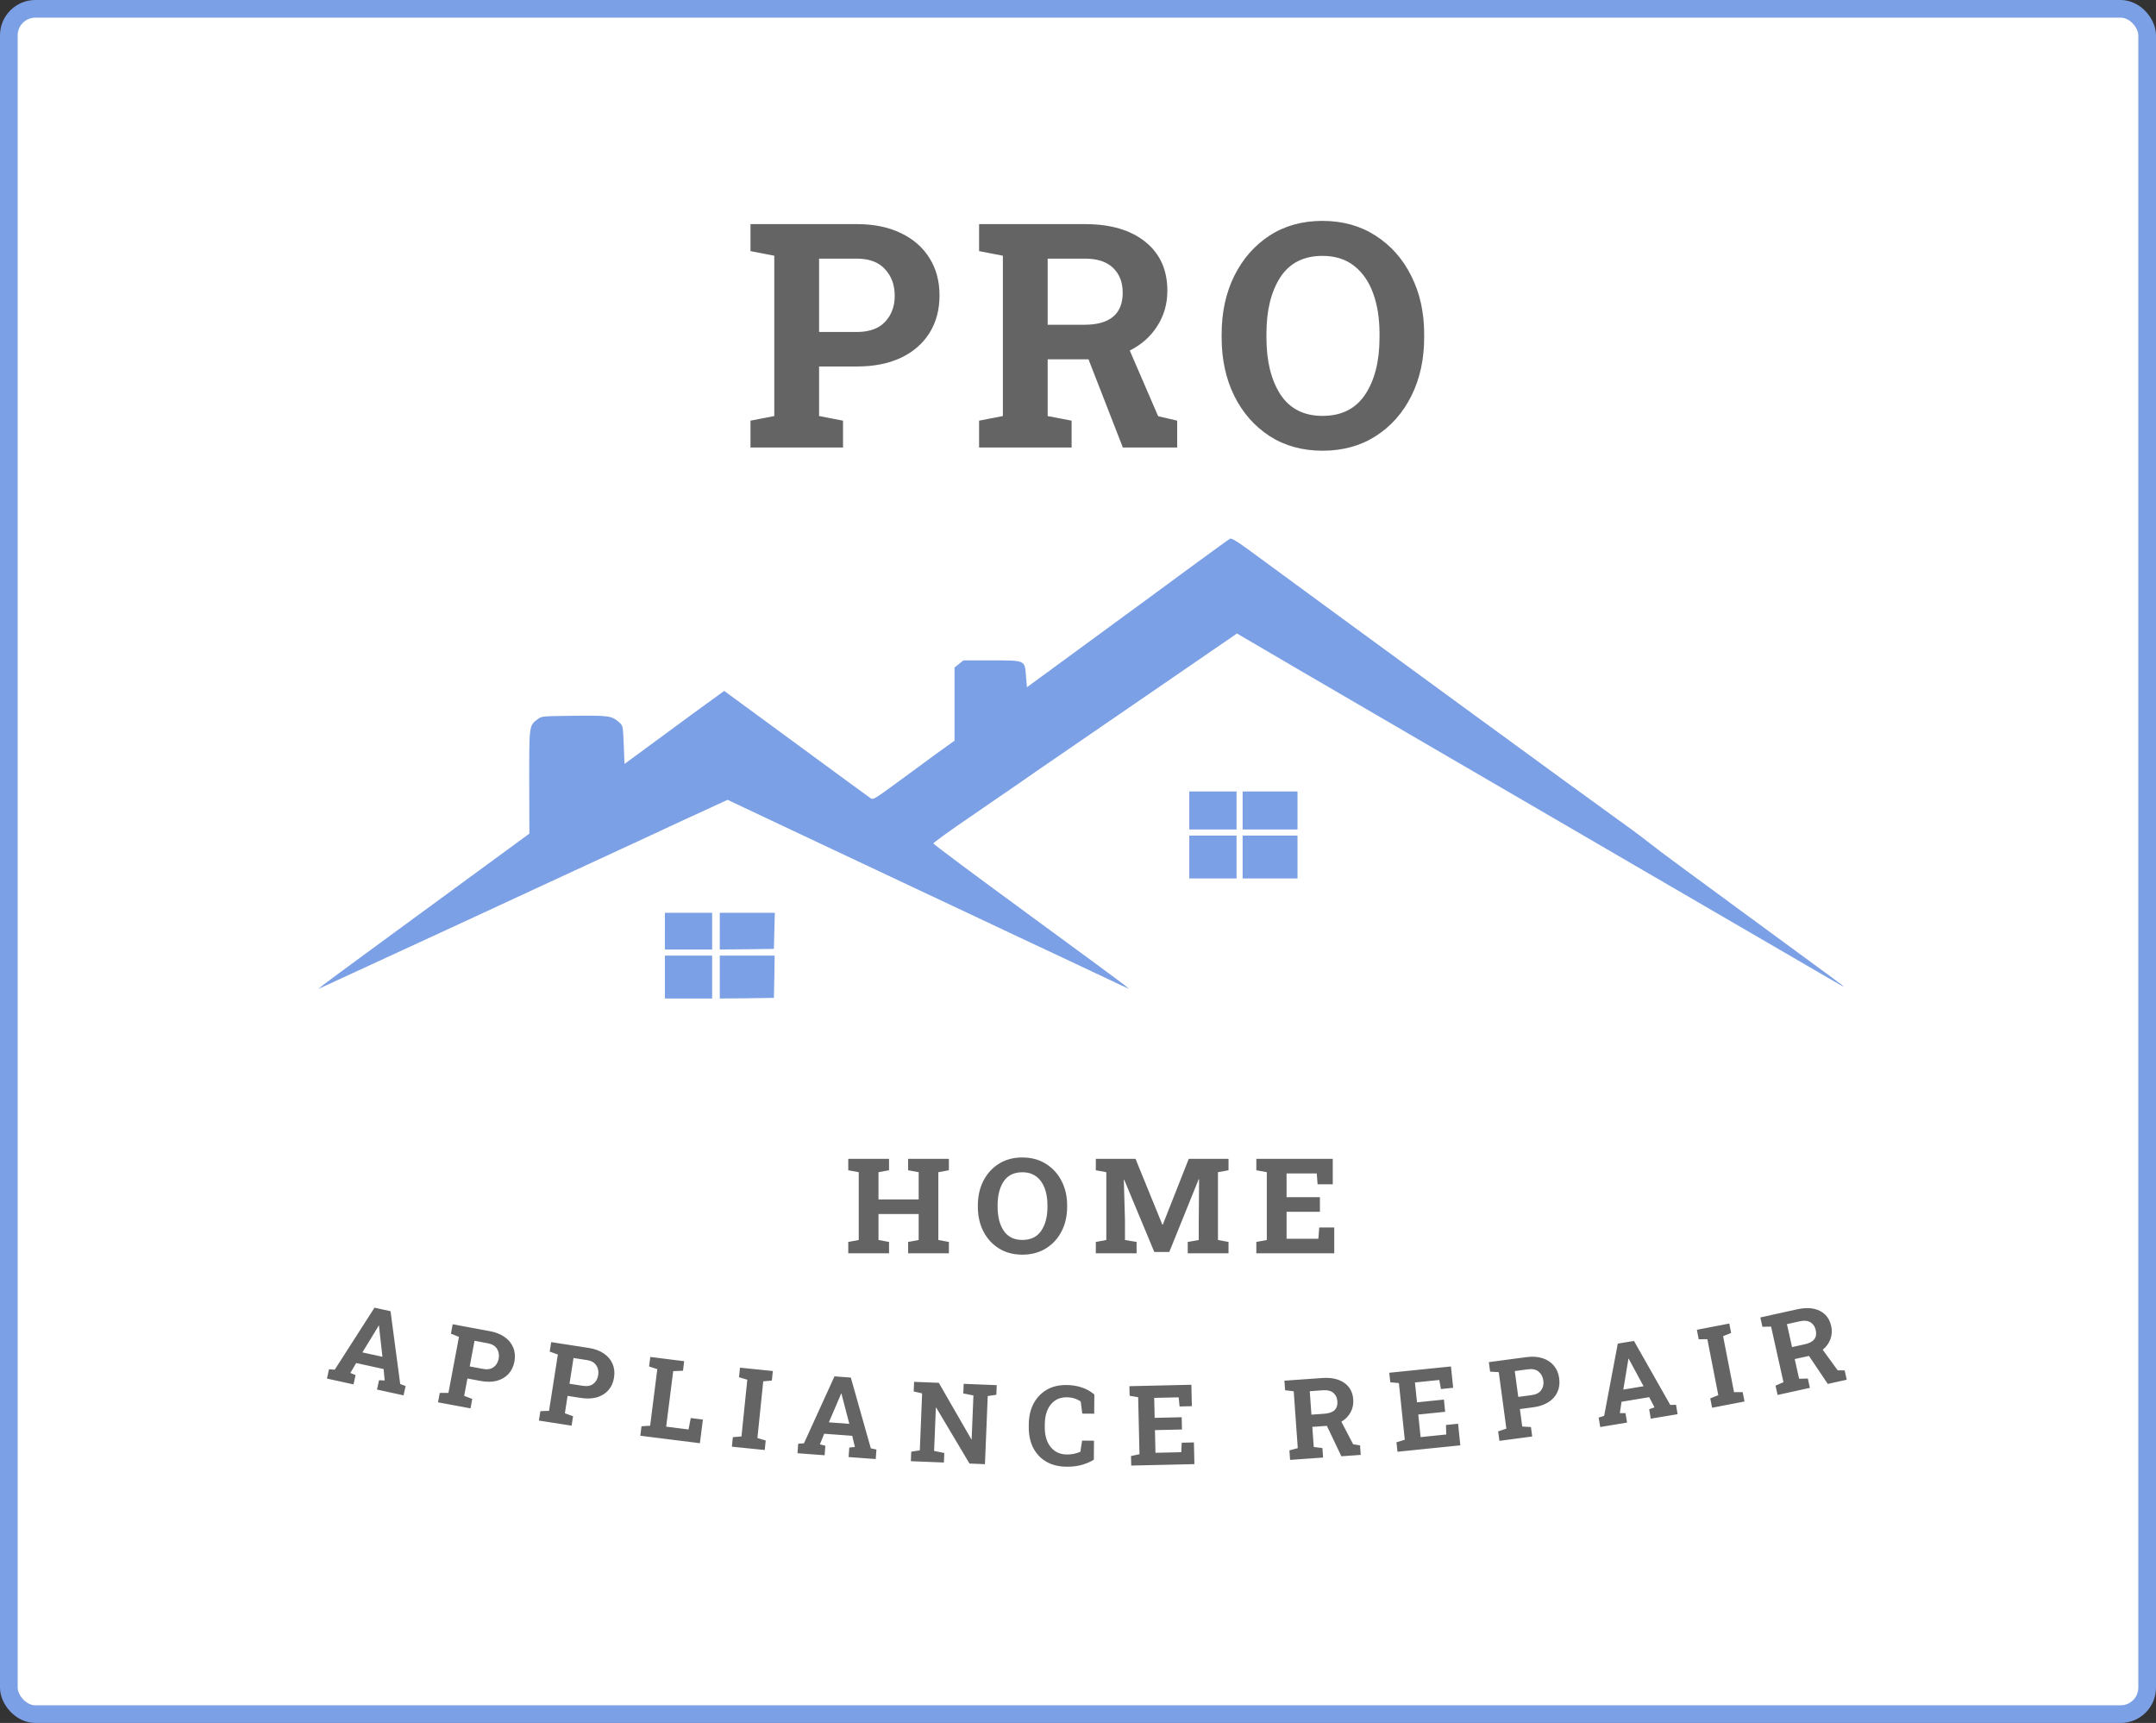
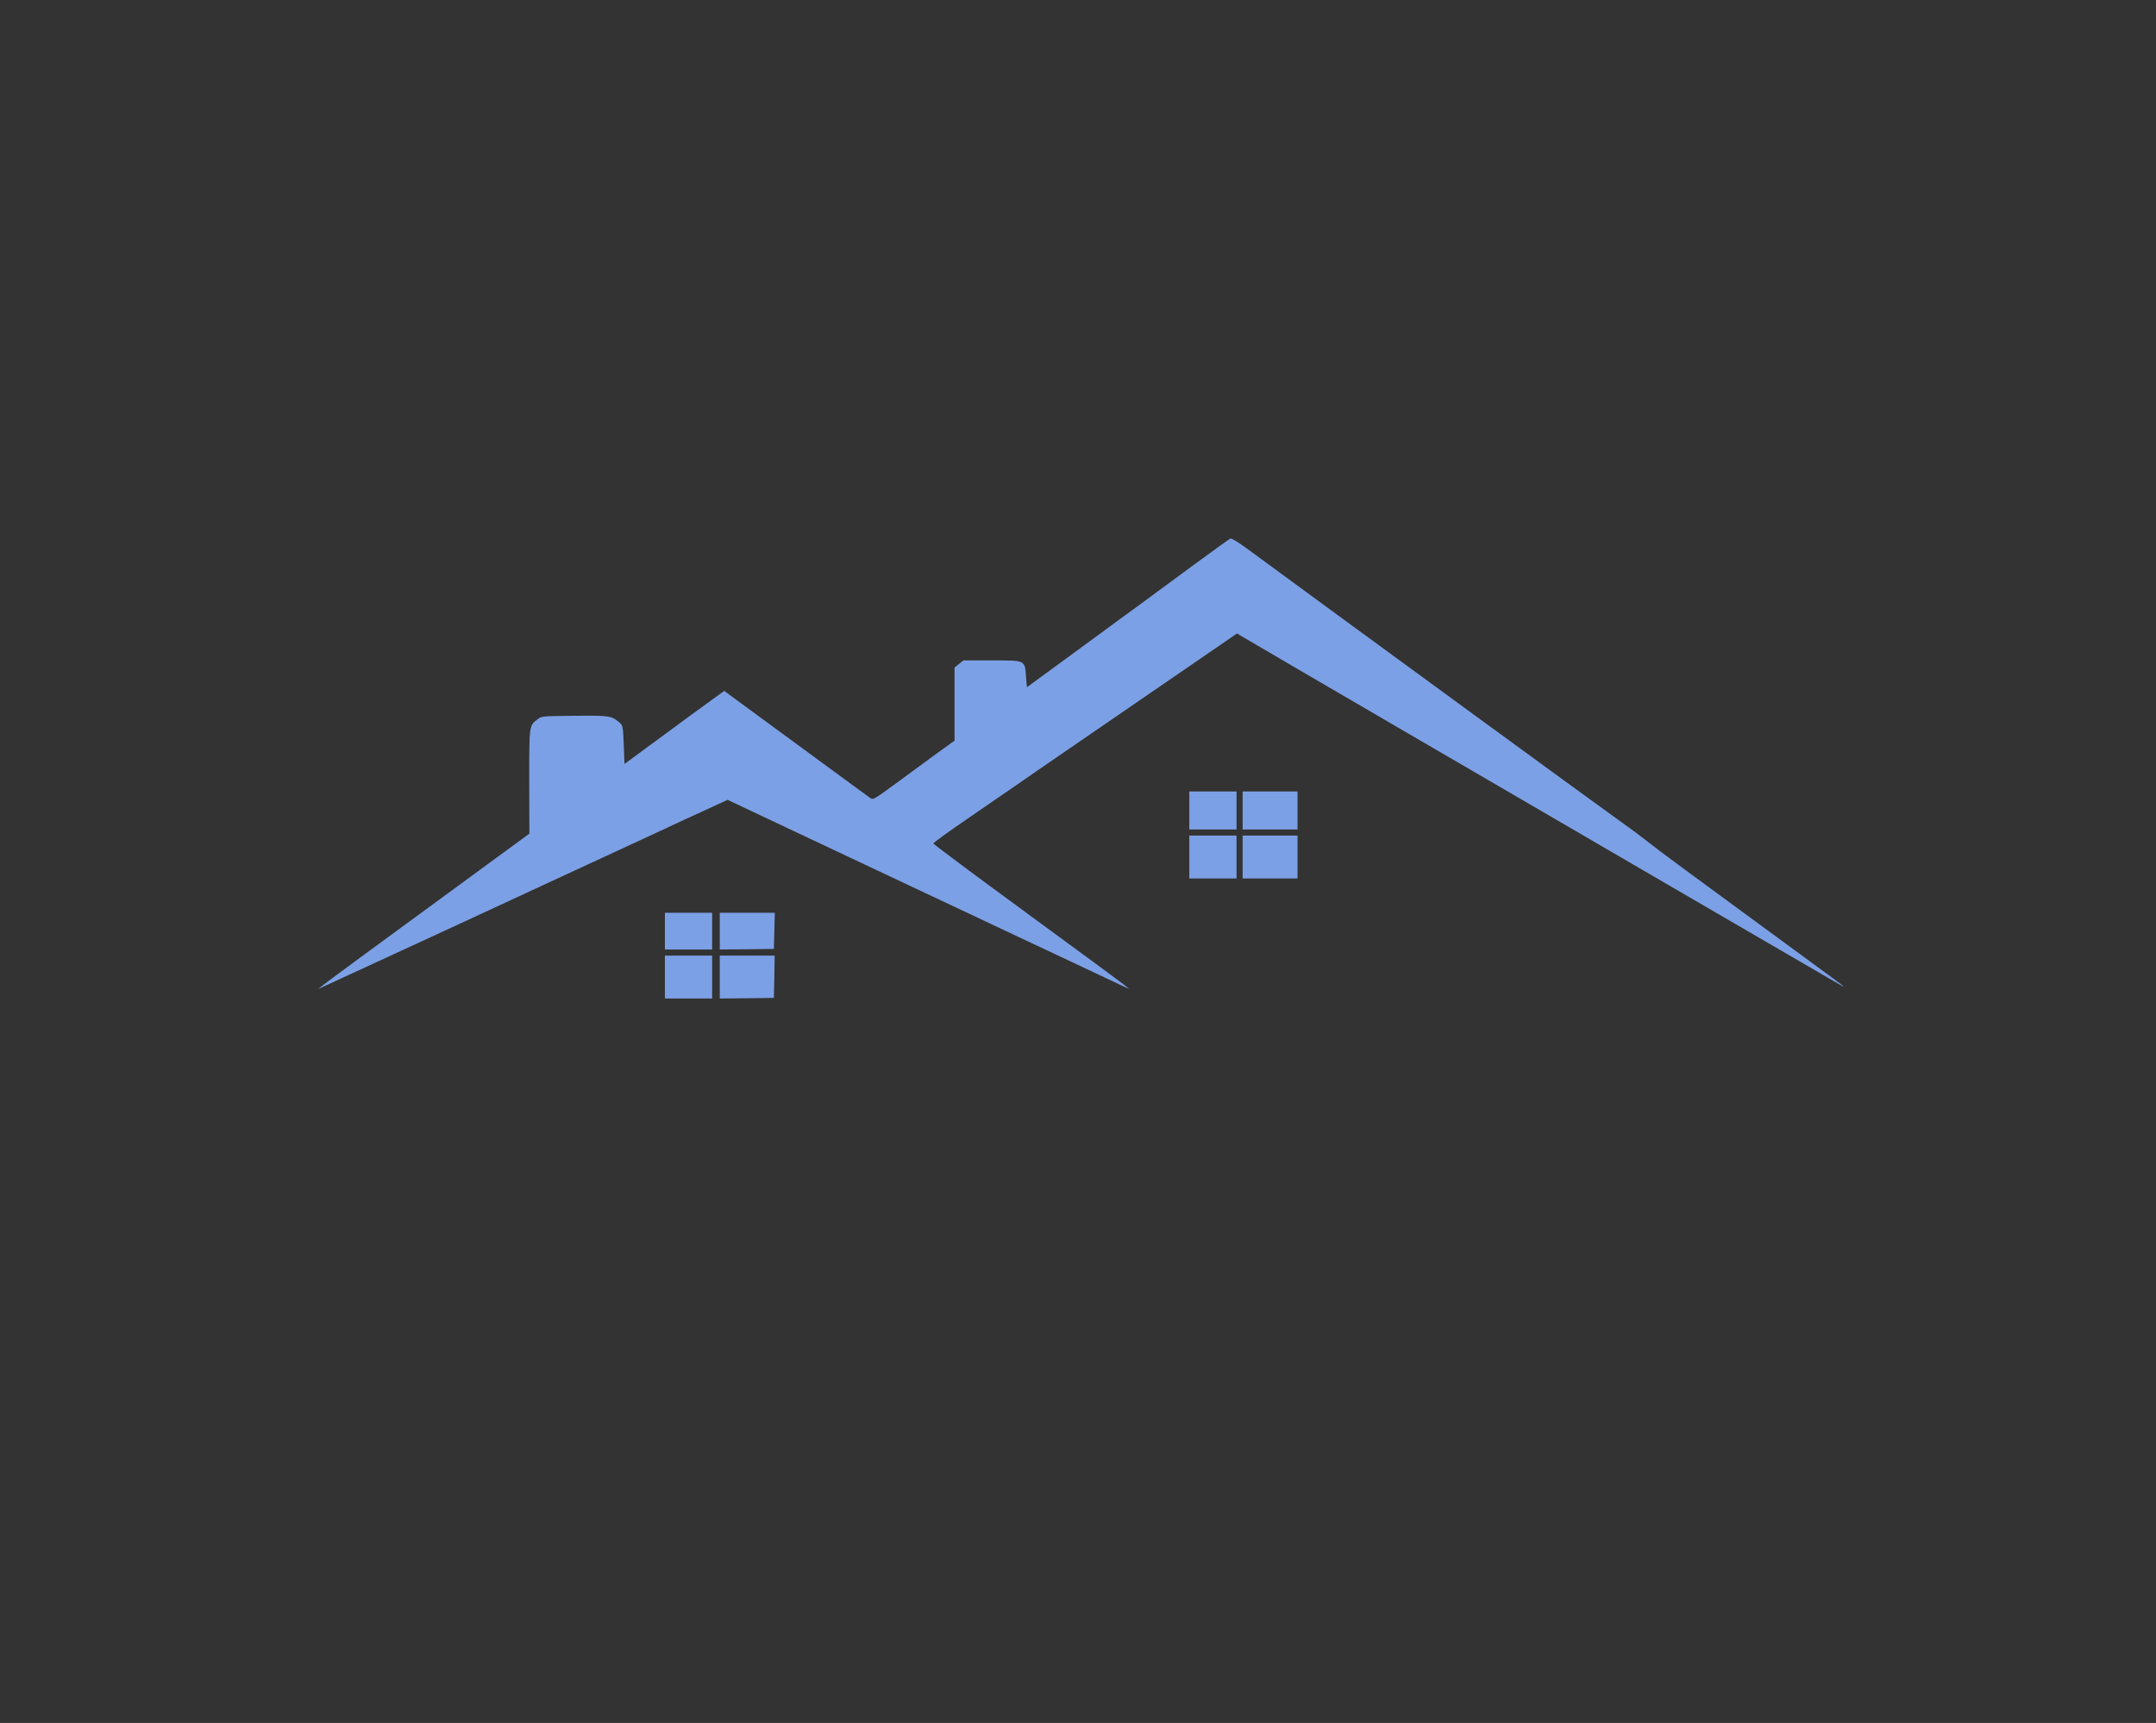
<svg xmlns="http://www.w3.org/2000/svg" width="244" height="195" fill="none">
  <rect width="100%" height="100%" fill="#333333" stroke="none" />
  <defs />
-   <rect x="1" y="1" width="242" height="193" rx="3" fill="#fff" stroke="#7CA0E5" stroke-width="2" />
  <path d="M75.248 110.582v-2.426h5.348v4.853h-5.348v-2.427zM81.459 110.582v-2.426h6.211l-.035 2.399-.052 2.384-3.054.042-3.071.028v-2.427z" fill="#7CA0E5" />
  <path d="M36.604 111.456c.328-.264 2.743-2.038 5.348-3.951 2.605-1.914 7.712-5.643 11.352-8.319l6.607-4.838-.017-5.92c0-6.405-.017-6.294.949-7.029.449-.347.483-.347 4.089-.388 3.951-.042 4.261 0 5.072.679.5.416.5.43.587 2.593l.086 2.177 4.244-3.119c2.329-1.719 4.865-3.577 5.641-4.131l1.397-1.012 8.074 5.92c4.434 3.258 8.229 6.045 8.436 6.183.345.249.38.222 3.019-1.705 1.467-1.081 3.537-2.593 4.589-3.369l1.95-1.4V75.548l.5-.402.5-.402h3.192c3.882 0 3.744-.056 3.899 1.802l.103 1.234 7.591-5.559c4.175-3.05 9.299-6.821 11.386-8.36 2.088-1.525 3.899-2.842 4.02-2.898.138-.069.759.291 1.812 1.054 9.988 7.348 39.989 29.267 41.801 30.543 1.294.915 3.019 2.191 3.83 2.842 1.449 1.137 3.605 2.731 18.494 13.642 3.64 2.662 3.916 2.87 3.122 2.427-.31-.181-.862-.499-1.207-.694-.345-.194-8.264-4.796-17.614-10.245-9.351-5.449-21.186-12.339-26.31-15.32-5.123-2.995-12.179-7.098-15.699-9.15-3.502-2.038-6.624-3.868-6.918-4.048l-.535-.319-6.883 4.728c-3.778 2.606-9.178 6.308-11.973 8.221-2.795 1.913-5.469 3.757-5.952 4.104-.5.347-2.846 1.955-5.227 3.591-2.398 1.636-4.348 3.05-4.33 3.119 0 .083 4.744 3.619 10.523 7.847 5.78 4.228 10.765 7.902 11.076 8.152l.552.471-.949-.443c-.517-.25-3.467-1.636-6.555-3.092-3.089-1.442-7.35-3.452-9.489-4.464-2.139-.999-9.402-4.423-16.165-7.612l-12.283-5.795-2.64 1.22c-1.449.665-3.071 1.4-3.588 1.65-.983.471-1.415.665-14.664 6.793-4.416 2.038-8.712 4.035-9.575 4.437-1.501.693-13.784 6.363-15.182 7.001l-.69.319.604-.485z" fill="#7CA0E5" />
  <path d="M75.248 105.383v-2.079h5.348V107.463h-5.348v-2.08zM81.459 105.383v-2.079h6.228l-.052 2.052-.052 2.038-3.054.041-3.071.028v-2.08zM134.595 96.996v-2.426h5.348v4.852h-5.348v-2.426zM140.632 96.996v-2.426h6.211v4.852h-6.211v-2.426zM134.595 91.727v-2.149h5.348v4.298h-5.348v-2.149zM140.632 91.727v-2.149h6.211v4.298h-6.211v-2.149z" fill="#7CA0E5" />
-   <path d="M96 141.846v-1.285l1.186-.221v-7.673L96 132.447v-1.293h4.615v1.293l-1.194.22v3.084h4.547v-3.084l-1.194-.22v-1.293h4.615v1.293l-1.194.22v7.673l1.194.221v1.285h-4.615v-1.285l1.194-.221v-2.937h-4.547v2.937l1.194.221v1.285H96zM115.703 142c-1.005 0-1.885-.233-2.64-.698-.755-.47-1.345-1.113-1.768-1.931-.419-.817-.628-1.748-.628-2.79v-.162c0-1.038.209-1.965.628-2.783.423-.817 1.01-1.461 1.76-1.931.755-.47 1.636-.705 2.641-.705 1.005 0 1.888.235 2.648.705.766.47 1.36 1.114 1.784 1.931.428.818.643 1.745.643 2.783v.162c0 1.042-.212 1.973-.636 2.79-.423.818-1.018 1.461-1.783 1.931-.761.465-1.643.698-2.649.698zm0-1.667c.944 0 1.654-.343 2.128-1.028.475-.69.712-1.598.712-2.724v-.176c0-.74-.107-1.388-.321-1.946-.215-.563-.534-1.002-.957-1.315-.419-.313-.942-.47-1.569-.47-.939 0-1.641.343-2.105 1.028-.459.686-.689 1.586-.689 2.703v.176c0 1.126.232 2.034.697 2.724.469.685 1.171 1.028 2.104 1.028zM124.017 141.846v-1.285l1.187-.221v-7.673l-1.187-.22v-1.293h4.493l3.039 7.453h.046l2.939-7.453h4.501v1.293l-1.194.22v7.673l1.194.221v1.285h-4.616v-1.285l1.248-.221v-2.048l.038-4.825-.046-.007-3.329 8.239h-1.692l-3.406-8.173-.046.007.13 4.538v2.269l1.317.221v1.285h-4.616zM142.182 141.846v-1.285l1.187-.221v-7.673l-1.187-.22v-1.293h8.65v2.886h-1.715l-.099-1.234h-3.414v2.688h3.773v1.652h-3.773v3.055h3.597l.1-1.278H151v2.923h-8.818zM37 156.023l.234-1.055.65.048L42.384 148l1.813.398 1.096 8.243.611.228-.234 1.055-3.007-.659.234-1.055.636.026-.12-1.291-3.104-.681-.655 1.121.588.243-.234 1.055-3.007-.66zm4.014-2.963l2.267.497-.363-3.234-.026-.284-.036-.008-.154.264-1.688 2.765zM49.57 158.711l.2-1.062.98-.006 1.193-6.341-.912-.358.201-1.068 4.229.787c.679.127 1.243.355 1.69.685.448.326.764.726.949 1.2.185.47.225.986.119 1.549-.106.562-.331 1.031-.675 1.406-.344.372-.784.629-1.32.772-.536.139-1.143.145-1.823.019l-1.501-.279-.369 1.959.918.36-.2 1.061-3.68-.684zm3.587-4.062l1.501.28c.496.092.896.028 1.198-.192.307-.223.5-.543.579-.96.08-.425.018-.798-.187-1.121-.2-.326-.548-.535-1.044-.628l-1.501-.279-.546 2.9zM60.989 160.779l.167-1.067.98-.036.998-6.374-.922-.33.168-1.074 4.251.658c.683.106 1.253.317 1.71.633.458.313.786.703.985 1.171.2.464.255.979.167 1.544-.088.565-.299 1.041-.632 1.427-.332.381-.764.652-1.296.811-.531.155-1.138.18-1.821.074l-1.509-.233-.308 1.97.928.331-.167 1.068-3.699-.573zm3.461-4.169l1.509.234c.499.077.896.001 1.192-.228.3-.232.483-.558.549-.977.067-.427-.007-.799-.221-1.115-.21-.32-.564-.518-1.063-.596l-1.509-.233-.456 2.915zM72.464 162.493l.136-1.071.978-.065.811-6.4-.931-.303.137-1.078 3.837.481-.137 1.078-1.107.048-.796 6.283 2.531.318.252-1.294 1.373.172-.339 2.676-6.745-.845zM82.829 163.732l.11-1.075.976-.087.658-6.417-.938-.282.111-1.081 3.718.378-.111 1.08-.976.088-.658 6.417.938.281-.11 1.075-3.718-.377zM90.254 164.474l.081-1.077.651-.045 3.454-7.579 1.851.138 2.26 8.006.637.14-.081 1.077-3.071-.229.081-1.077.634-.064-.303-1.261-3.17-.236-.489 1.201.617.158-.081 1.077-3.071-.229zm3.551-3.499l2.315.173-.821-3.15-.066-.278-.037-.003-.115.283-1.277 2.975zM103.084 165.374l.044-1.08.969-.146.262-6.446-.954-.223.045-1.086 2.797.113 3.679 6.388.038-.005.201-4.953-1.146-.231.044-1.086 3.741.151-.044 1.086-.976.146-.314 7.71-1.749-.071-3.768-6.33-.038.005-.199 4.897 1.152.232-.044 1.079-3.74-.15zM120.72 166c-.881-.007-1.646-.194-2.293-.561-.643-.371-1.139-.891-1.49-1.561-.347-.673-.517-1.467-.51-2.38l.003-.303c.006-.872.182-1.642.527-2.311.348-.672.839-1.197 1.471-1.575.636-.378 1.393-.563 2.27-.557.608.005 1.181.096 1.718.273.536.176 1.014.444 1.434.801l-.017 2.172-1.347-.01-.176-1.365c-.206-.146-.439-.261-.699-.345-.26-.089-.553-.134-.88-.137-.766-.005-1.37.268-1.813.82-.443.548-.668 1.293-.675 2.236l-.003.315c-.007.946.215 1.699.666 2.258.451.559 1.069.841 1.856.847.26.002.521-.025.783-.08.265-.06.506-.136.722-.229l.196-1.264 1.347.01-.017 2.148c-.353.228-.794.42-1.32.577-.527.152-1.111.226-1.753.221zM128.025 165.87l-.025-1.08.958-.207-.149-6.449-.966-.163-.025-1.086 7.014-.16.055 2.425-1.39.032-.104-1.035-2.769.063.053 2.259 3.059-.07.032 1.389-3.059.07.059 2.567 2.917-.067.056-1.075 1.378-.032.056 2.456-7.15.163zM146.004 165.227l-.077-1.077.946-.253-.46-6.434-.973-.117-.078-1.084 4.273-.302c1.036-.074 1.866.107 2.491.541.624.431.966 1.062 1.026 1.896.037.529-.065 1.013-.307 1.451-.239.438-.585.79-1.039 1.057l1.335 2.555.78.124.077 1.077-2.192.156-1.64-3.443-1.648.117.164 2.278.979.117.077 1.077-3.734.264zm2.415-5.121l1.474-.105c1.036-.073 1.524-.539 1.462-1.397-.029-.414-.181-.736-.455-.964-.274-.232-.662-.33-1.166-.295l-1.505.107.19 2.654zM158.154 164.306l-.111-1.075.938-.282-.663-6.417-.976-.086-.112-1.081 6.979-.713.249 2.413-1.383.142-.187-1.024-2.755.282.233 2.247 3.044-.311.143 1.382-3.044.311.264 2.554 2.902-.296-.03-1.077 1.371-.14.253 2.444-7.115.727zM169.694 163.071L169.55 162l.929-.31-.86-6.394-.979-.056-.145-1.077 4.265-.568c.685-.091 1.292-.049 1.821.126.528.17.954.452 1.278.845.324.388.524.866.6 1.433.077.567.01 1.083-.199 1.546-.209.46-.546.841-1.011 1.144-.465.298-1.04.493-1.725.584l-1.514.202.266 1.976.985.056.144 1.071-3.711.493zm2.131-4.973l1.514-.201c.5-.067.859-.252 1.077-.555.222-.307.305-.671.248-1.091-.058-.429-.234-.764-.53-1.007-.292-.248-.689-.339-1.189-.272l-1.514.201.394 2.925zM181.102 161.507l-.179-1.065.622-.197 1.544-8.179 1.831-.303 4.108 7.242.652-.014.179 1.066-3.037.503-.179-1.066.6-.212-.596-1.153-3.135.52-.188 1.282.637.008.178 1.065-3.037.503zm2.613-4.237l2.29-.38-1.55-2.866-.131-.254-.036.007-.044.301-.529 3.192zM193.762 159.326l-.207-1.06.909-.365-1.237-6.332-.98.001-.208-1.067 3.669-.709.208 1.067-.909.364 1.237 6.333.98-.001.207 1.06-3.669.709zM201.175 157.877l-.235-1.055.899-.387-1.402-6.298-.98.025-.236-1.06 4.183-.921c1.014-.223 1.862-.165 2.543.174.681.335 1.112.91 1.294 1.726.115.518.085 1.011-.09 1.48-.172.468-.462.867-.872 1.197l1.696 2.333.79.009.235 1.055-2.146.472-2.129-3.167-1.612.355.496 2.23.986-.027.235 1.055-3.655.804zm1.636-5.418l1.442-.317c1.015-.224 1.428-.755 1.241-1.595-.09-.406-.287-.702-.591-.888-.306-.189-.705-.23-1.198-.122l-1.473.324.579 2.598zM84.936 50.647v-3.039l2.692-.521V28.942l-2.692-.521v-3.056h12.033c1.933 0 3.6.342 5.001 1.024 1.4.671 2.477 1.615 3.229 2.83.753 1.204 1.129 2.61 1.129 4.22 0 1.609-.376 3.021-1.129 4.237-.752 1.204-1.829 2.142-3.229 2.813-1.401.66-3.068.99-5.001.99h-4.271v5.609l2.709.521v3.039H84.936zm7.762-13.075h4.271c1.412 0 2.477-.382 3.195-1.146.729-.776 1.094-1.76 1.094-2.952 0-1.216-.365-2.217-1.094-3.004-.718-.799-1.783-1.198-3.195-1.198h-4.271v8.3zM110.806 50.647v-3.039l2.692-.521V28.942l-2.692-.521v-3.056h11.981c2.906 0 5.187.671 6.842 2.014 1.655 1.331 2.483 3.172 2.483 5.522 0 1.493-.382 2.83-1.146 4.011-.752 1.181-1.789 2.101-3.108 2.761l3.212 7.432 2.153.504v3.039h-6.147l-3.889-9.984h-4.619v6.425l2.709.521v3.039h-10.471zm7.762-13.891h4.133c2.905 0 4.358-1.21 4.358-3.629 0-1.169-.359-2.101-1.077-2.796-.717-.706-1.782-1.059-3.195-1.059h-4.219v7.484zM149.682 51.011c-2.281 0-4.278-.55-5.991-1.65-1.713-1.111-3.05-2.634-4.011-4.567-.949-1.933-1.424-4.133-1.424-6.598v-.382c0-2.454.475-4.648 1.424-6.581.961-1.933 2.292-3.455 3.994-4.567 1.713-1.111 3.71-1.667 5.99-1.667 2.281 0 4.284.556 6.008 1.667 1.737 1.111 3.085 2.634 4.046 4.567.973 1.933 1.459 4.127 1.459 6.581v.382c0 2.466-.481 4.665-1.441 6.598-.961 1.933-2.31 3.455-4.046 4.567-1.725 1.1-3.728 1.65-6.008 1.65zm0-3.942c2.141 0 3.75-.81 4.827-2.431 1.077-1.632 1.615-3.78 1.615-6.442V37.78c0-1.748-.243-3.282-.729-4.601-.487-1.331-1.21-2.367-2.171-3.108-.949-.741-2.136-1.111-3.56-1.111-2.13 0-3.721.81-4.775 2.431-1.042 1.621-1.563 3.751-1.563 6.39v.417c0 2.663.527 4.81 1.581 6.442 1.065 1.621 2.656 2.431 4.775 2.431z" fill="#646464" />
</svg>